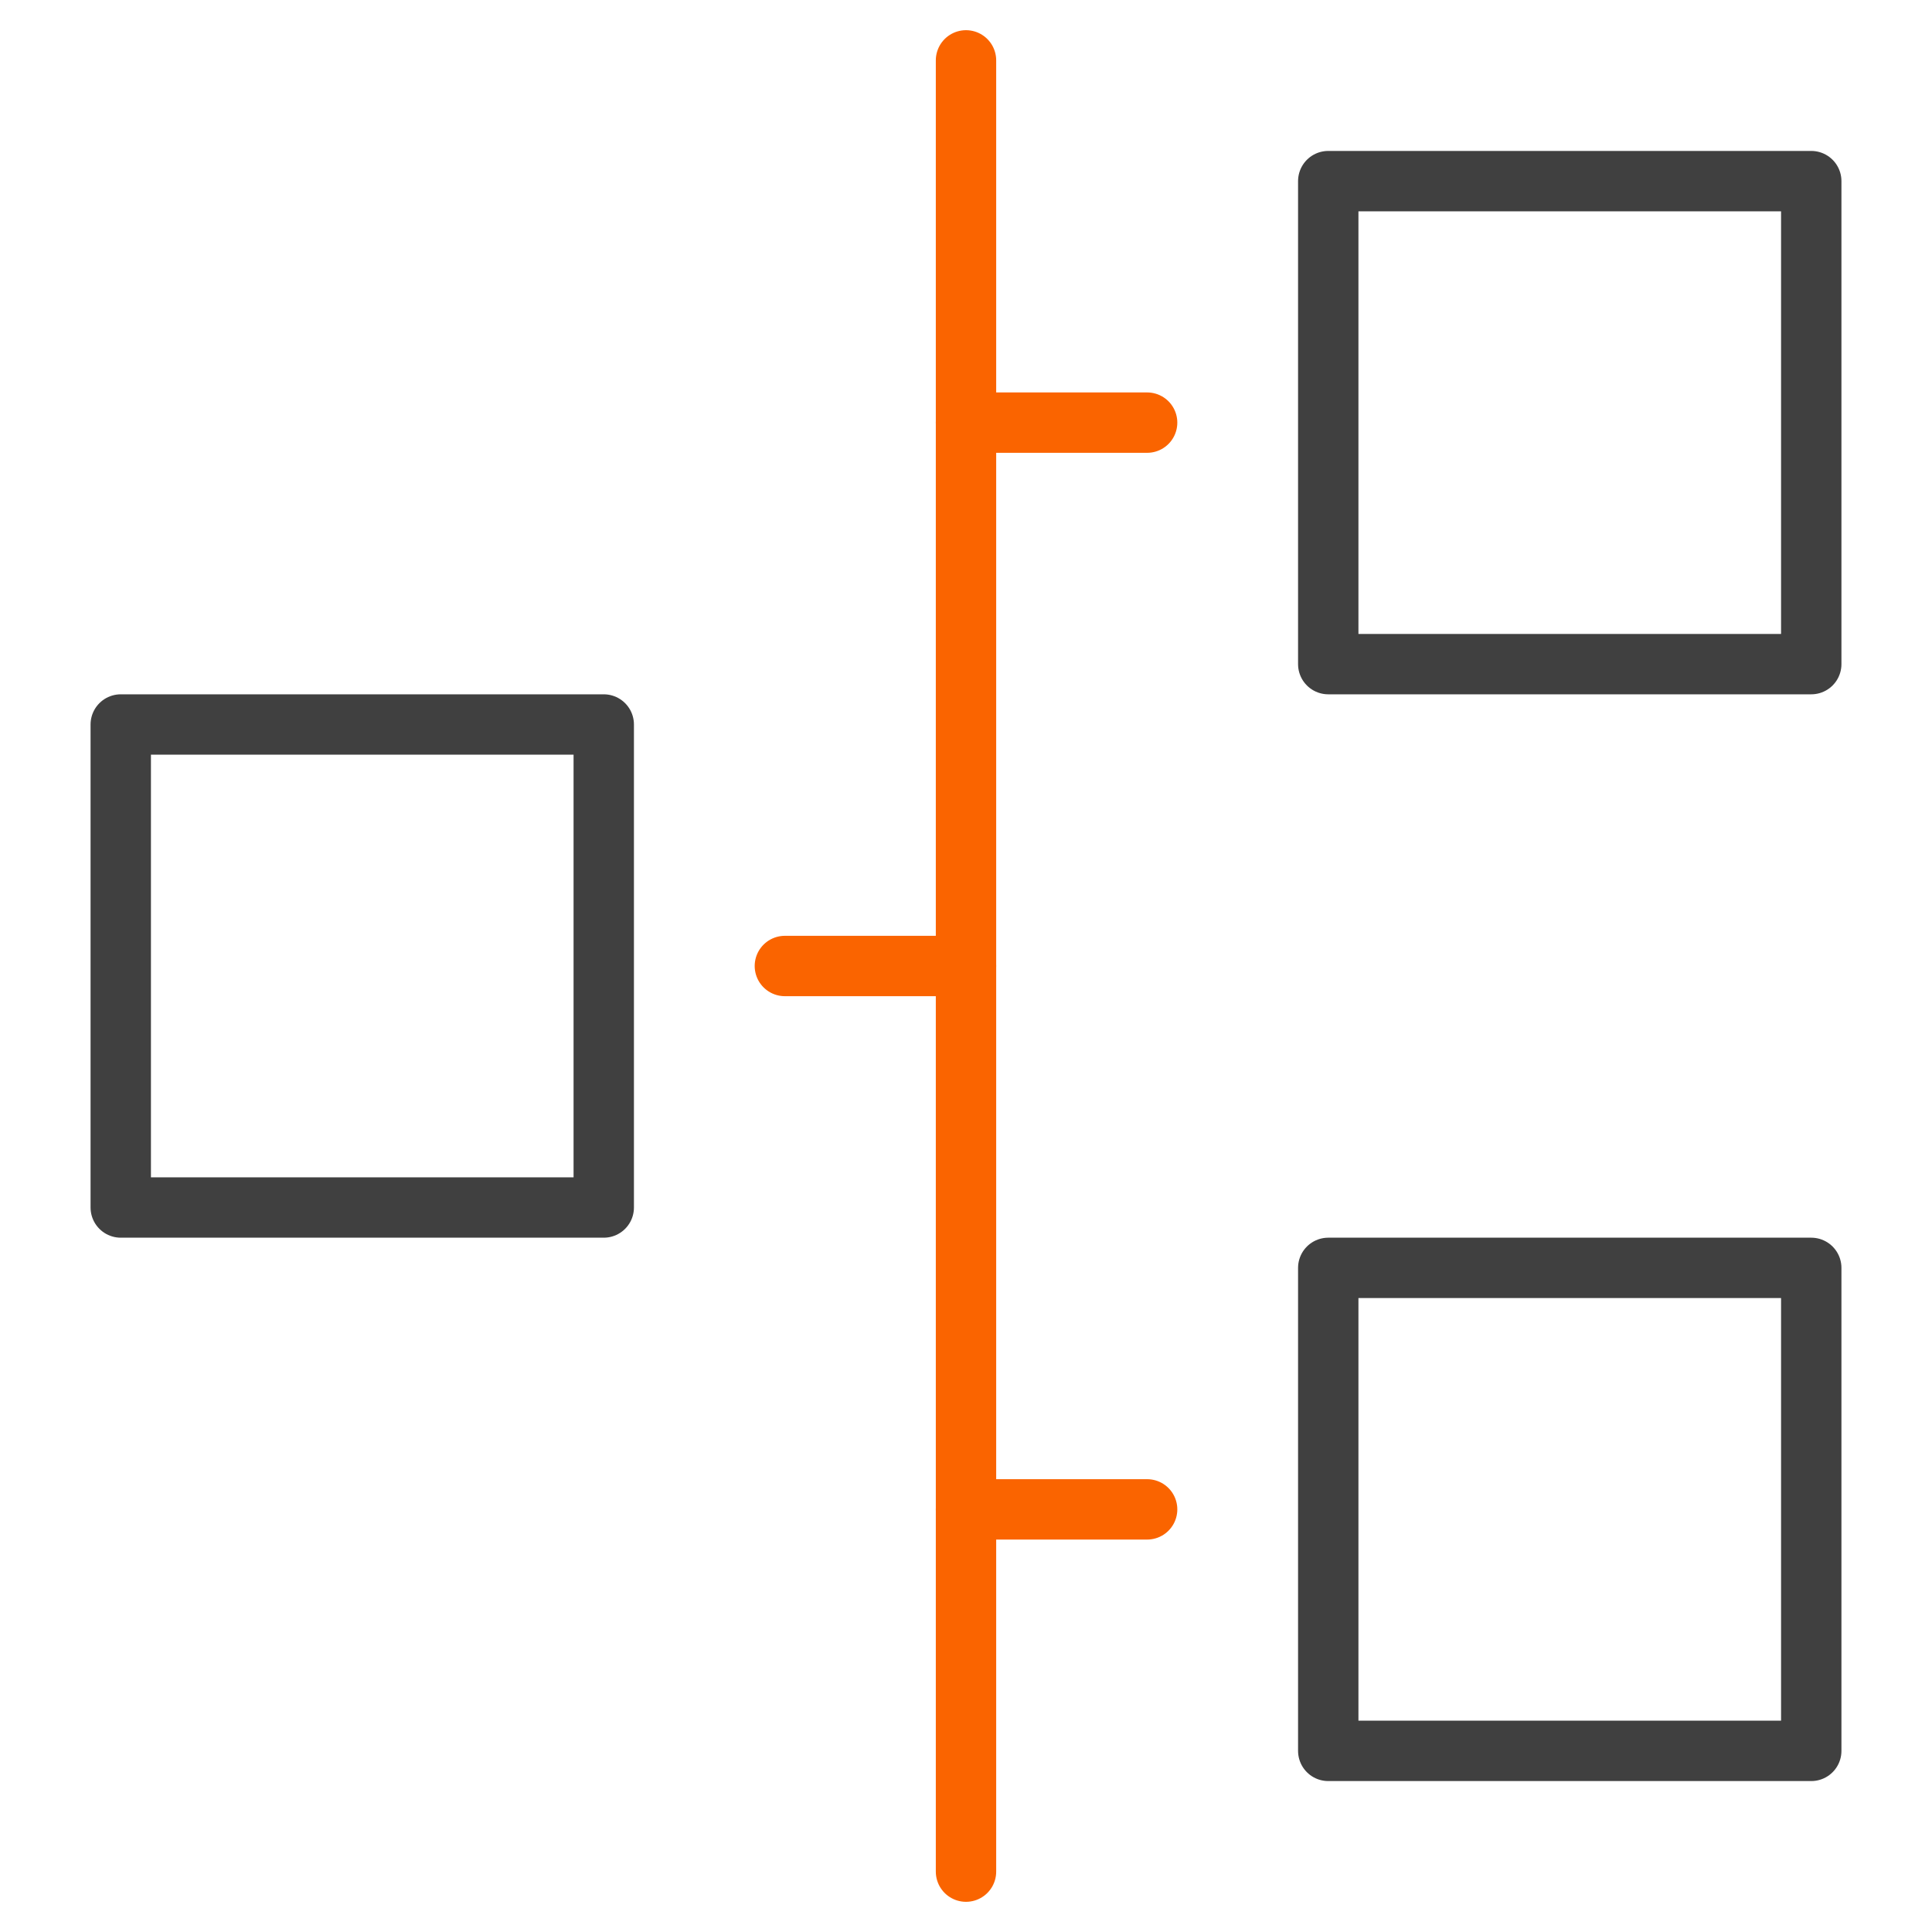
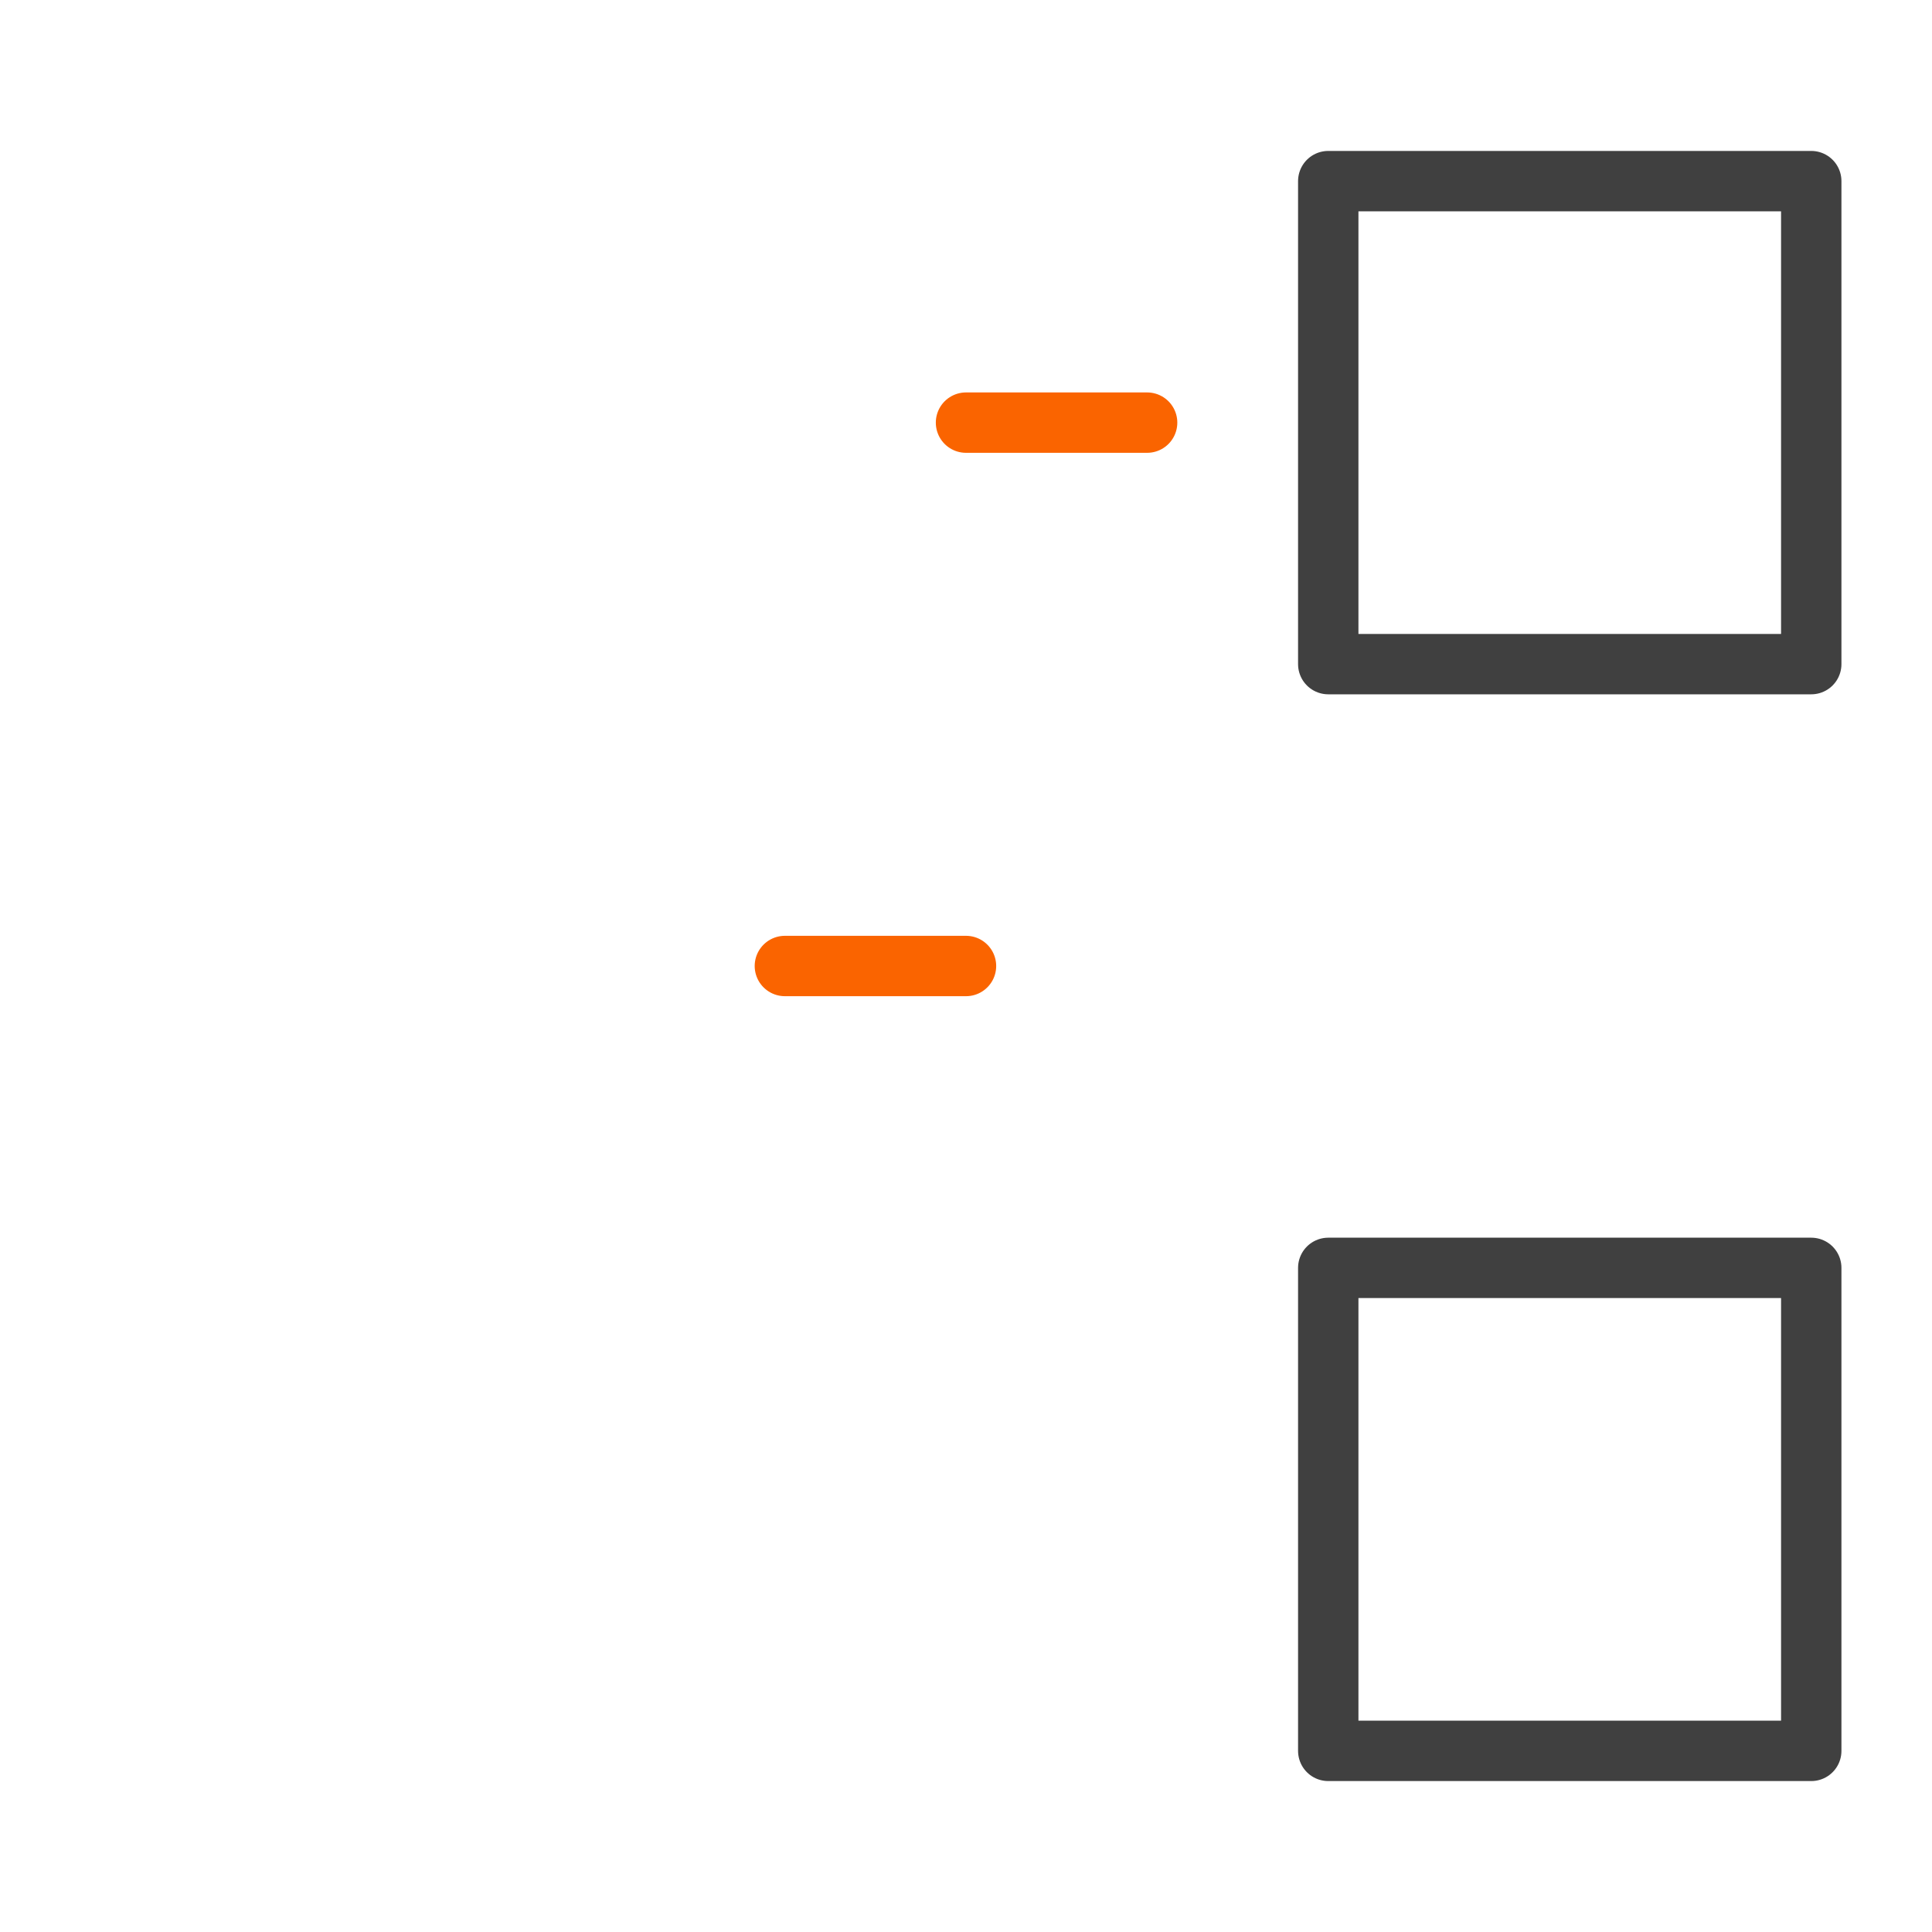
<svg xmlns="http://www.w3.org/2000/svg" width="64" height="64" viewBox="0 0 64 64" fill="none">
-   <path d="M32 2V62" stroke="#FA6400" stroke-width="2" stroke-linecap="round" stroke-linejoin="round" />
  <rect x="44" y="6" width="16" height="16" stroke="#404040" stroke-width="2" stroke-linecap="round" stroke-linejoin="round" />
  <path d="M38 14H32" stroke="#FA6400" stroke-width="2" stroke-linecap="round" stroke-linejoin="round" />
  <rect x="44" y="42" width="16" height="16" stroke="#404040" stroke-width="2" stroke-linecap="round" stroke-linejoin="round" />
-   <path d="M38 50H32" stroke="#FA6400" stroke-width="2" stroke-linecap="round" stroke-linejoin="round" />
-   <rect x="20" y="40" width="16" height="16" transform="rotate(-180 20 40)" stroke="#404040" stroke-width="2" stroke-linecap="round" stroke-linejoin="round" />
  <path d="M26 32H32" stroke="#FA6400" stroke-width="2" stroke-linecap="round" stroke-linejoin="round" />
</svg>